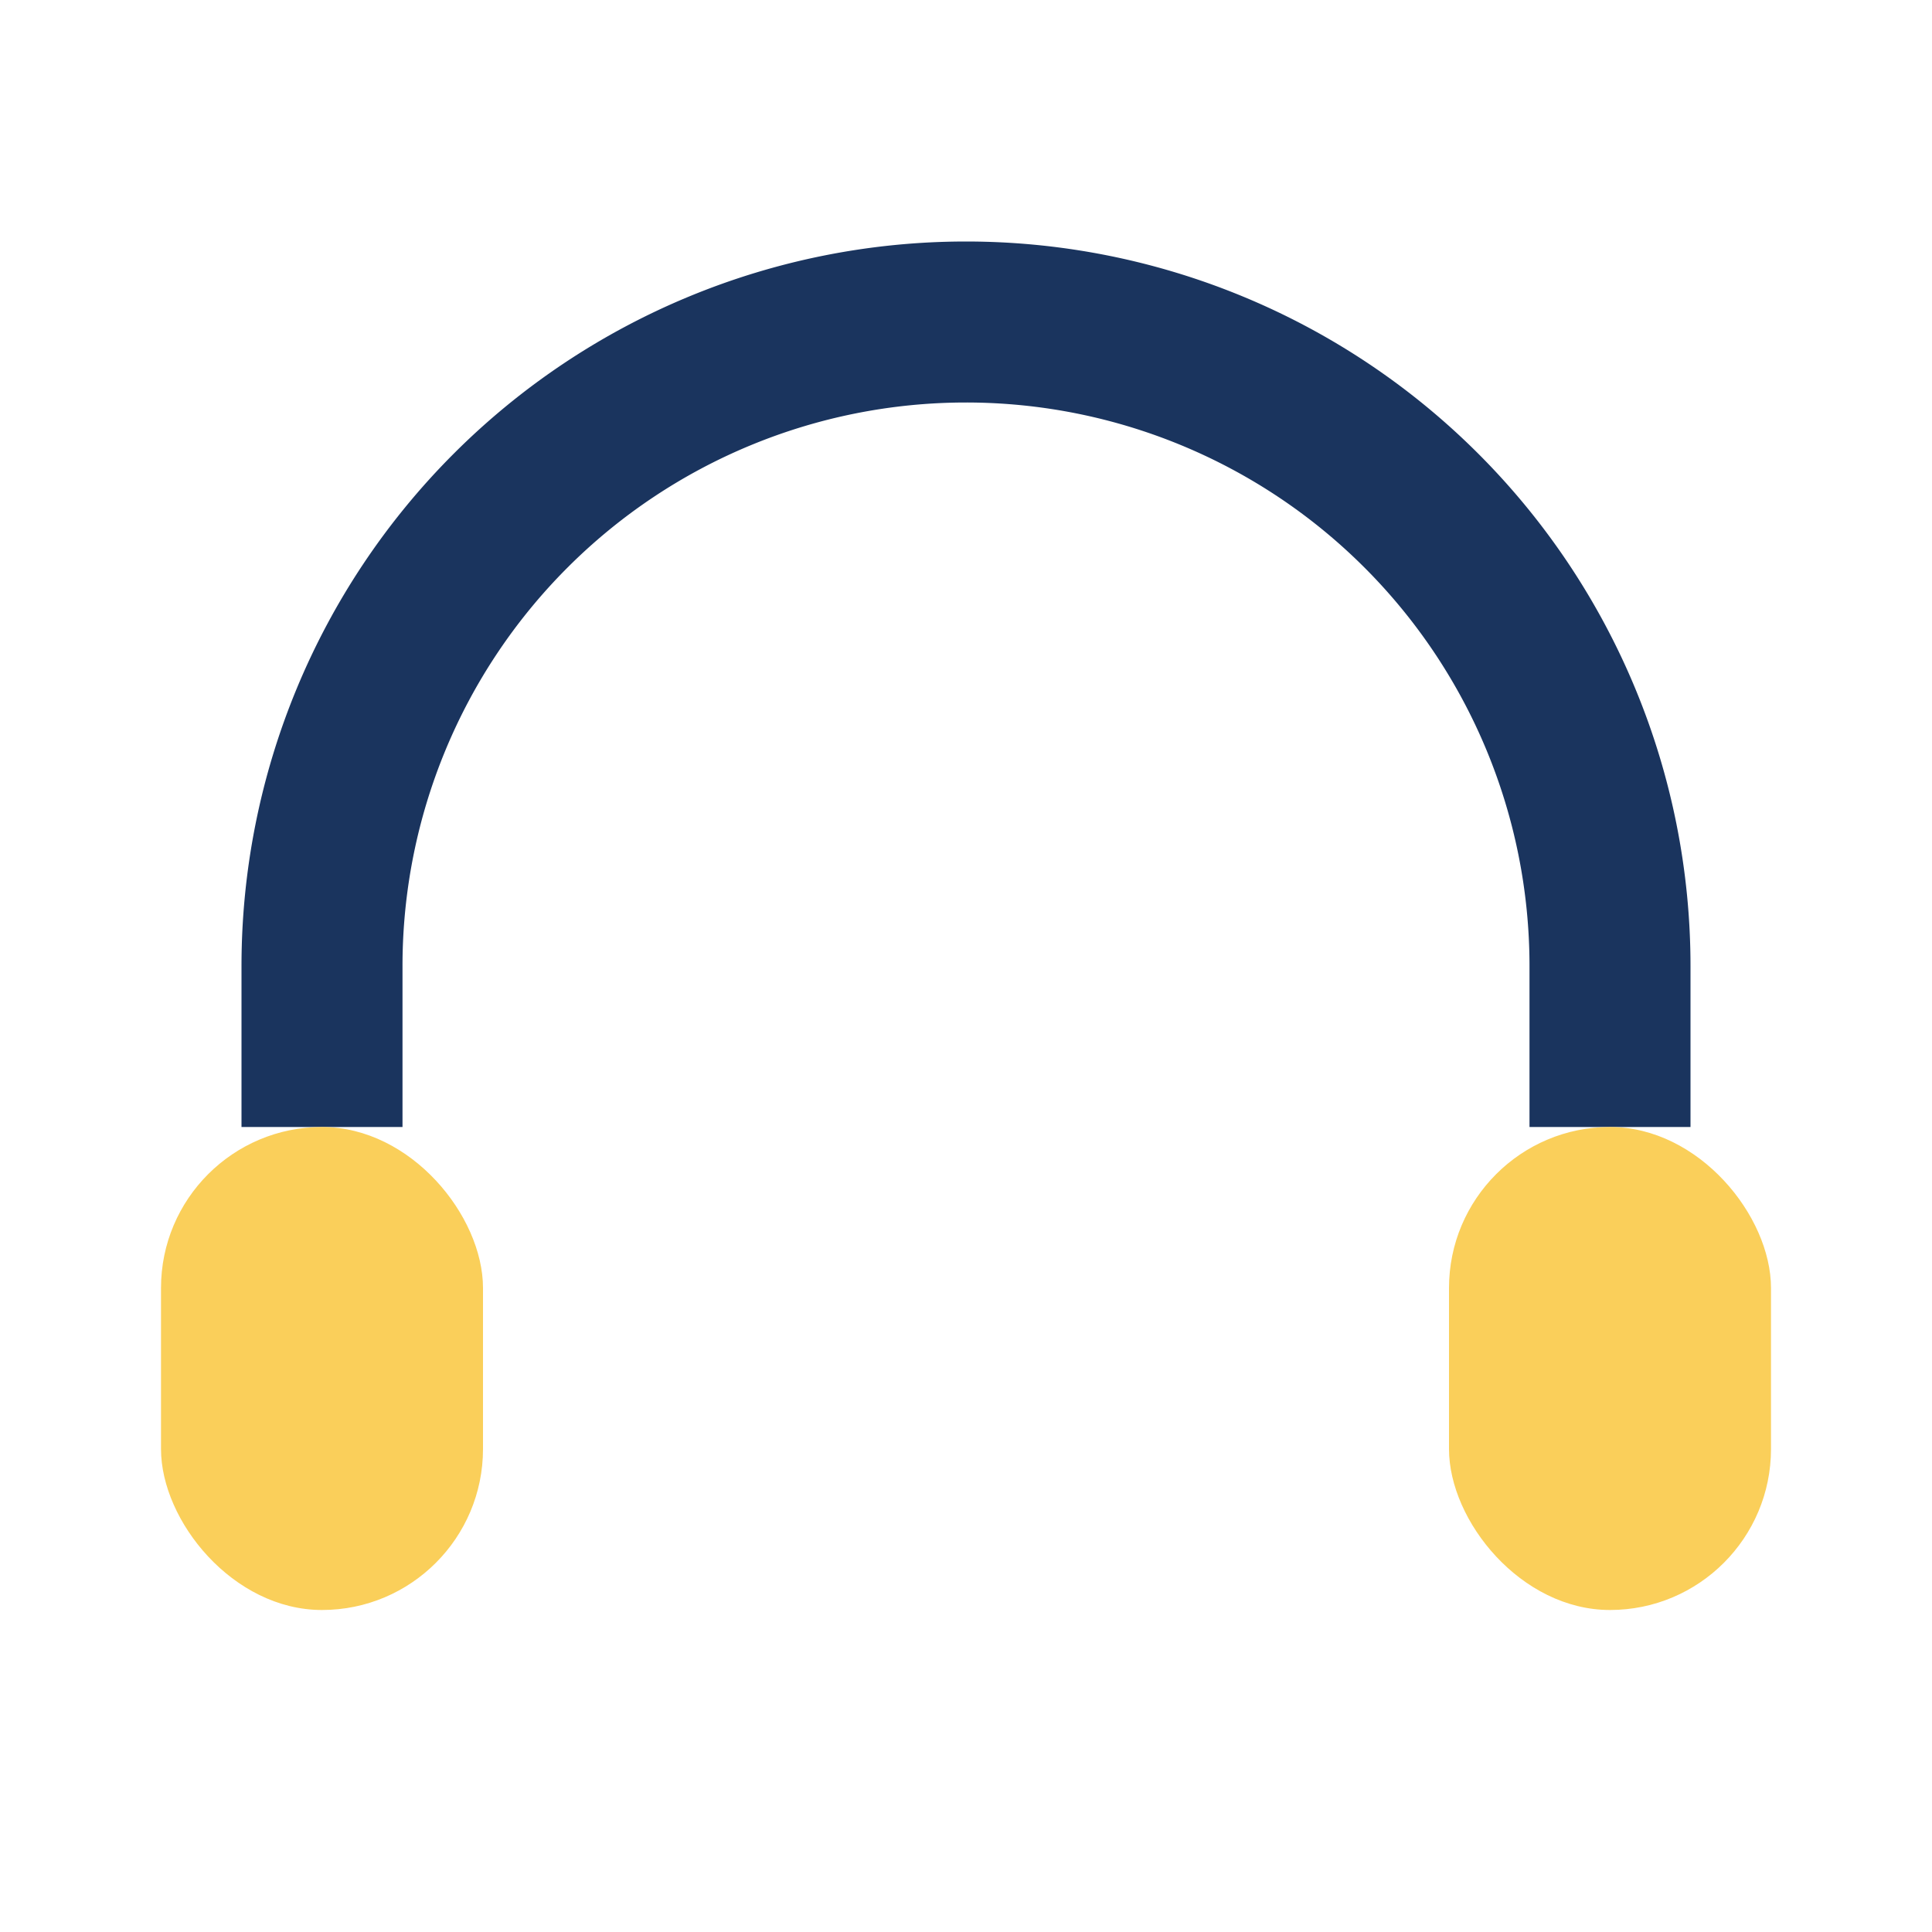
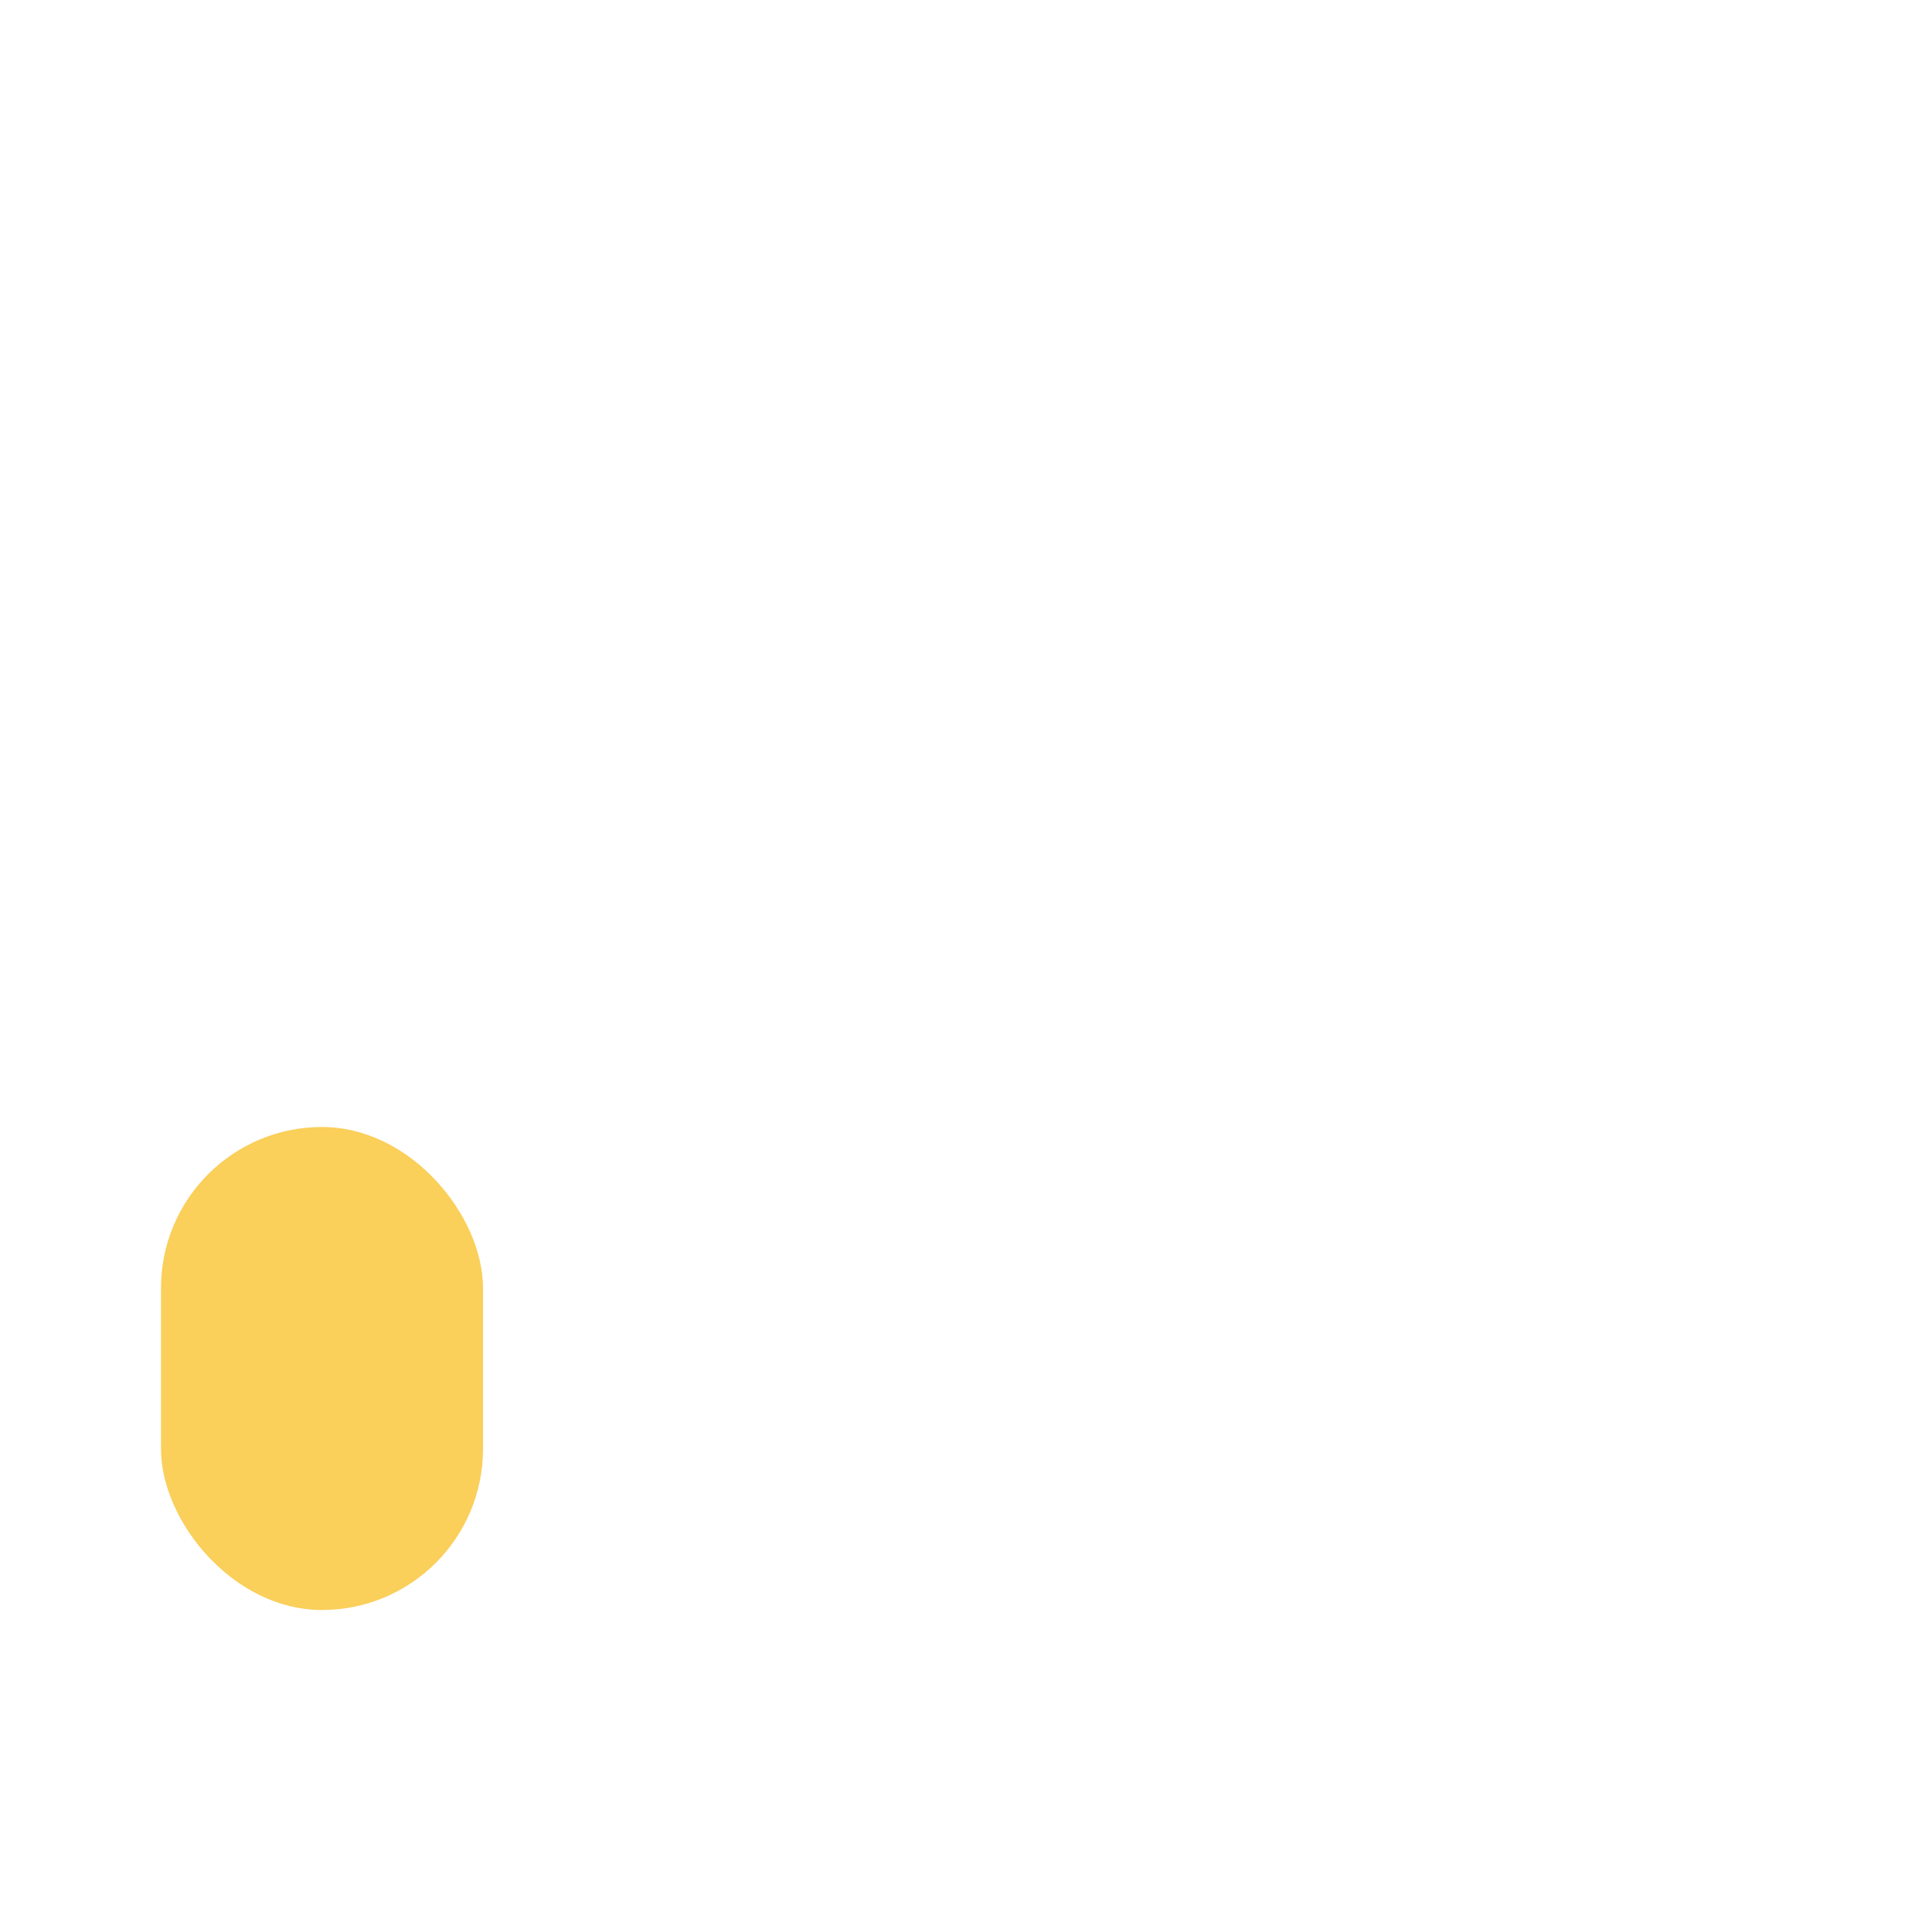
<svg xmlns="http://www.w3.org/2000/svg" width="24" height="24" viewBox="0 0 24 24">
-   <path d="M4 14v-2a8 8 0 1 1 16 0v2" stroke="#1A345E" stroke-width="2" fill="none" />
  <rect x="2" y="14" width="4" height="6" rx="2" fill="#FACF5A" />
-   <rect x="18" y="14" width="4" height="6" rx="2" fill="#FACF5A" />
</svg>